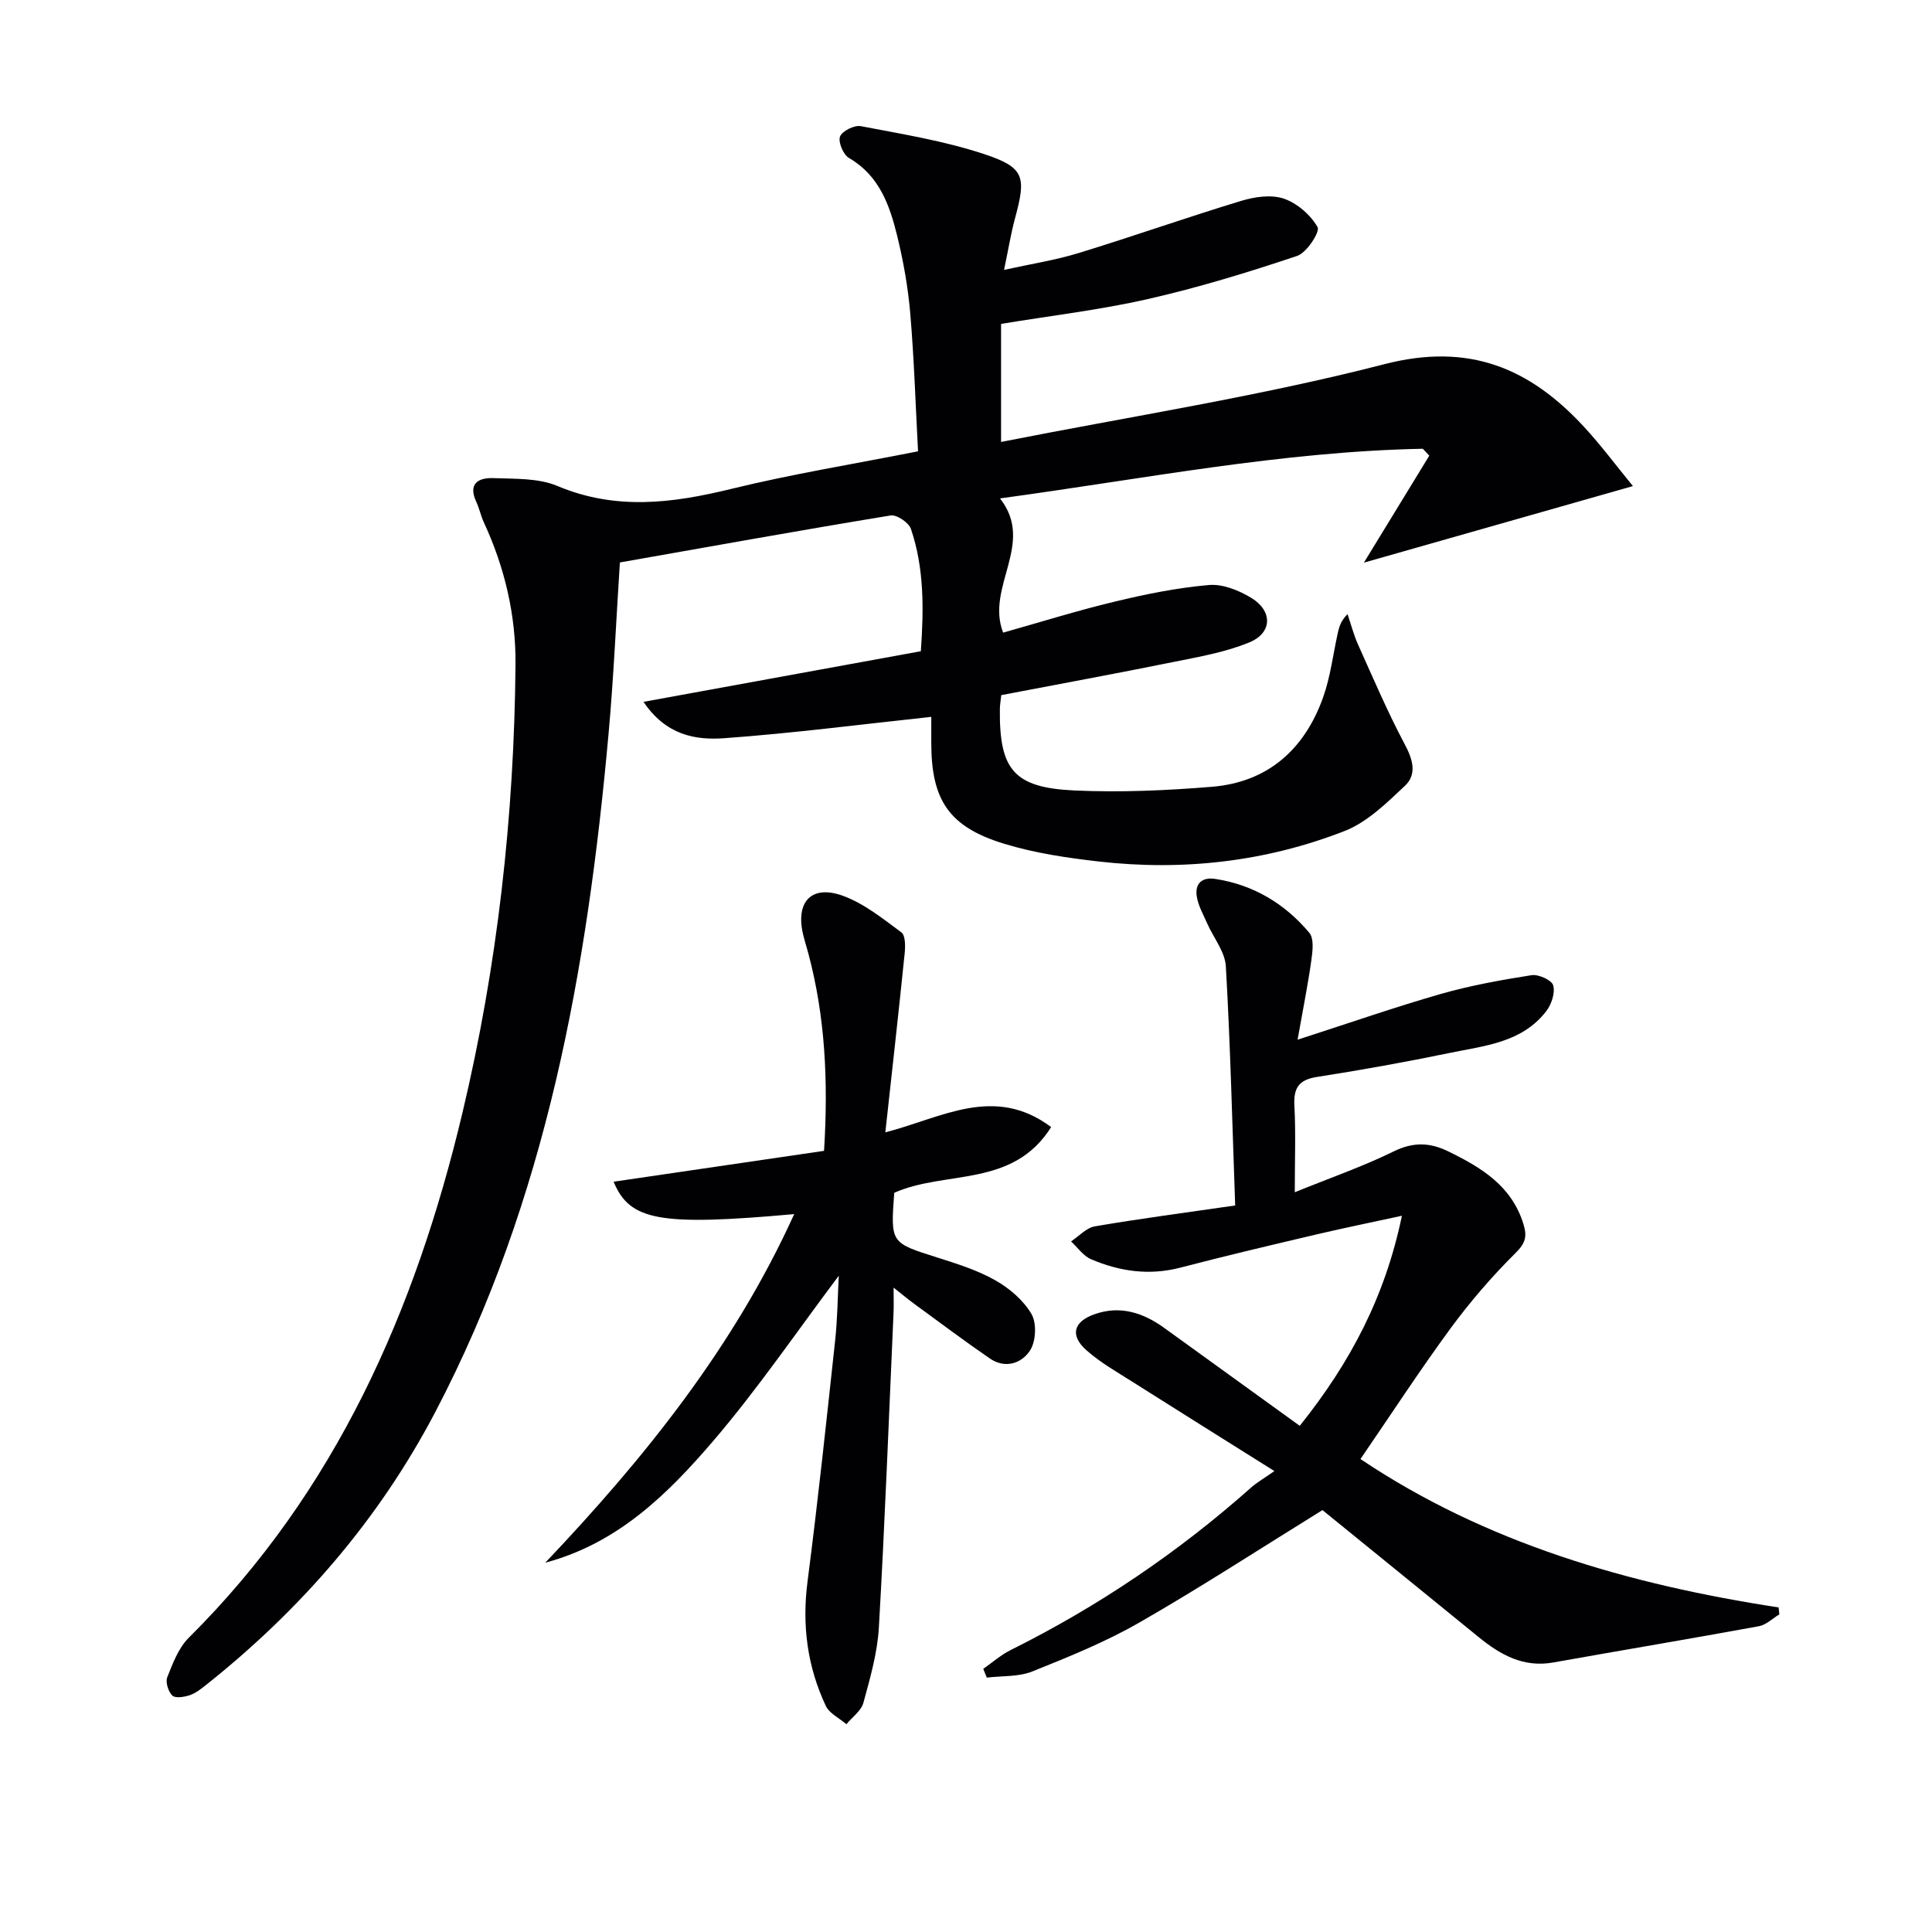
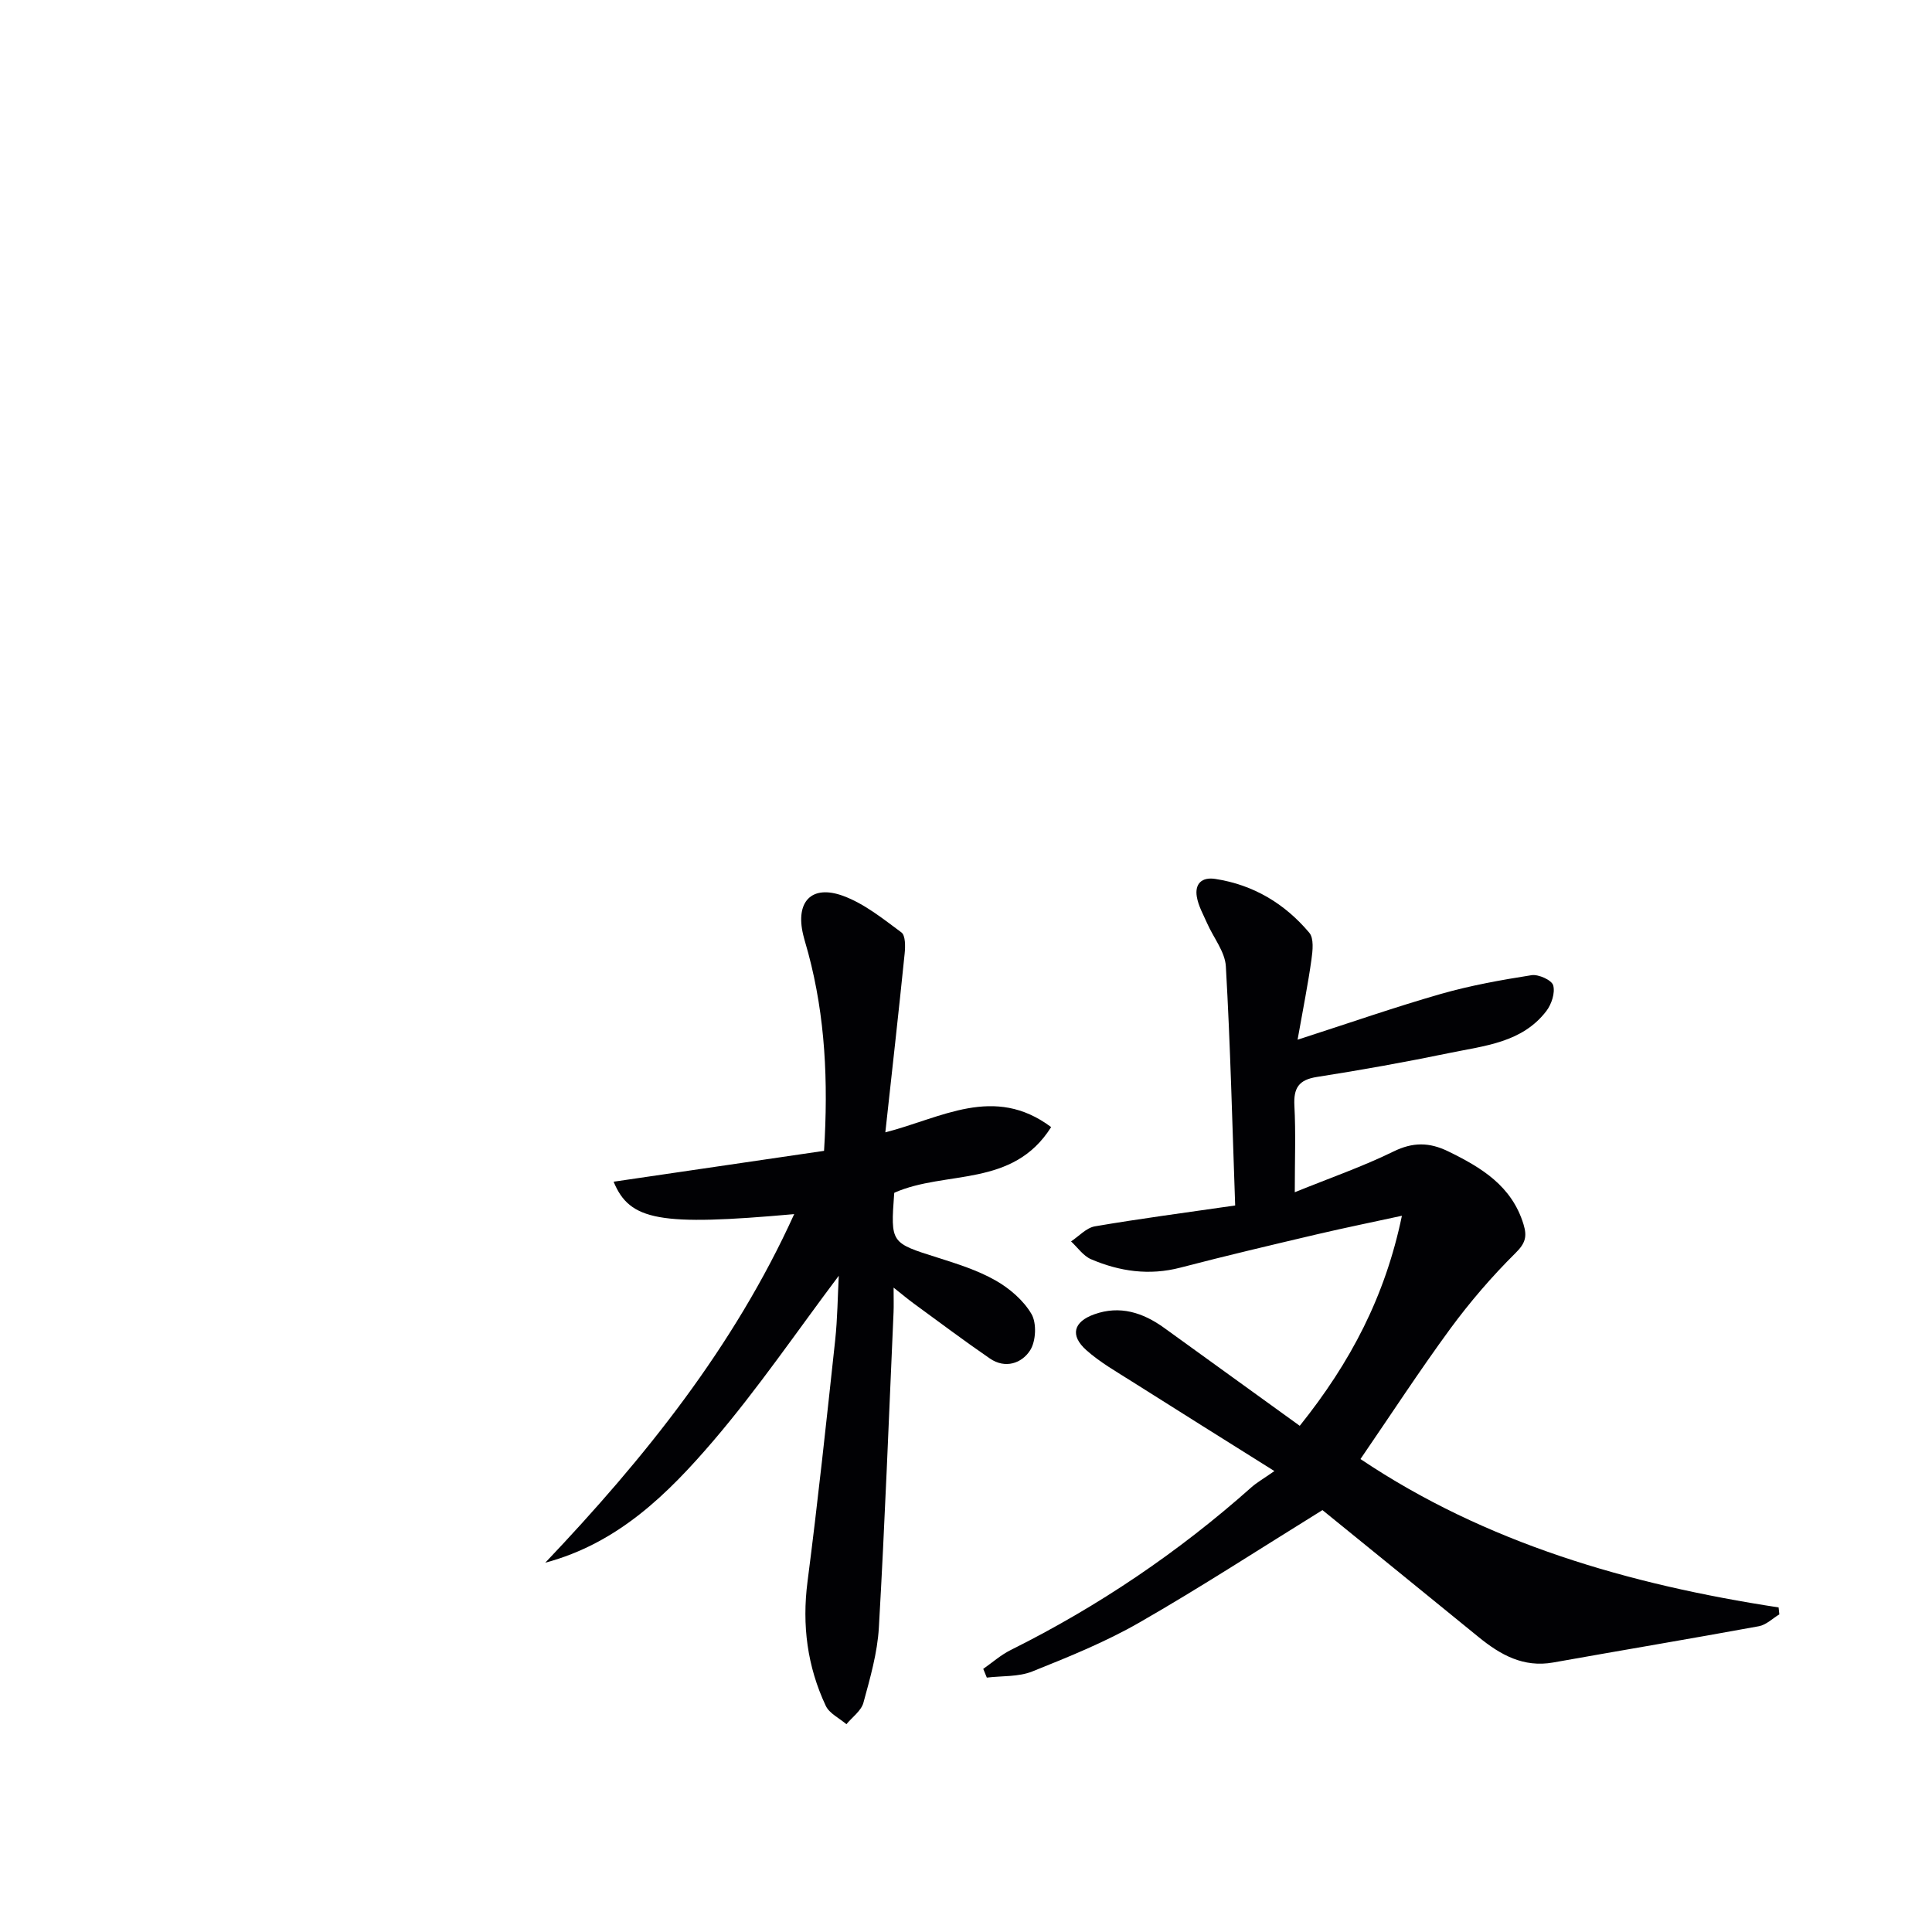
<svg xmlns="http://www.w3.org/2000/svg" enable-background="new 0 0 400 400" viewBox="0 0 400 400">
  <g fill="#010104">
-     <path d="m190.07 93.44c-.52-9.7-.81-19.13-1.61-28.52-.46-5.44-1.43-10.88-2.73-16.18-1.56-6.32-3.71-12.41-9.97-16.04-1.17-.68-2.27-3.3-1.84-4.43.44-1.15 2.97-2.41 4.31-2.15 8.6 1.65 17.34 3.06 25.61 5.81 8.3 2.76 8.64 4.68 6.32 13.23-.86 3.16-1.38 6.42-2.28 10.72 5.65-1.25 10.65-2.02 15.44-3.49 11.26-3.45 22.38-7.38 33.65-10.8 2.78-.84 6.21-1.35 8.81-.47 2.77.94 5.56 3.36 7.01 5.9.55.96-2.24 5.3-4.22 5.96-10.17 3.41-20.48 6.57-30.94 8.94-9.99 2.27-20.22 3.46-30.37 5.14v24.44c26.82-5.3 53.42-9.41 79.36-16.1 17.56-4.53 30.11.81 41.37 13.01 3.47 3.76 6.54 7.9 10.09 12.23-18.69 5.32-36.76 10.46-55.7 15.85 4.56-7.46 9.05-14.8 13.54-22.15-.45-.48-.89-.95-1.34-1.43-29.24.57-57.9 6.26-87.54 10.28 7.36 9.37-3.04 18.28.65 27.79 7.51-2.11 15.22-4.53 23.06-6.41 6.43-1.55 12.98-2.88 19.55-3.45 2.85-.25 6.21 1.11 8.77 2.67 4.44 2.7 4.37 7.22-.37 9.19-4.97 2.07-10.45 3-15.78 4.08-11.84 2.4-23.73 4.58-35.62 6.86-.13 1.25-.28 2.06-.29 2.88-.13 12.55 2.86 16.28 15.46 16.86 9.44.43 18.97.01 28.4-.76 11.62-.94 19.21-7.74 23.06-18.5 1.54-4.32 2.07-8.99 3.08-13.5.28-1.23.66-2.43 1.98-3.75.72 2.12 1.29 4.31 2.2 6.35 3.11 6.9 6.08 13.89 9.63 20.56 1.7 3.18 2.6 6.24.05 8.64-3.78 3.56-7.8 7.52-12.48 9.35-16.35 6.38-33.49 8.3-50.94 6.31-6.57-.75-13.22-1.74-19.52-3.66-11.46-3.49-15.11-9.04-15.12-20.87 0-2.11 0-4.22 0-5.41-14.61 1.56-28.72 3.4-42.89 4.42-5.87.42-12.01-.58-16.69-7.53 19.49-3.56 38.26-6.98 57.42-10.48.62-8.8.7-17.2-2.05-25.32-.44-1.31-2.94-3-4.21-2.79-18.63 3.06-37.22 6.41-56.05 9.73-.77 11.92-1.28 23.69-2.34 35.41-4.39 48.74-12.81 96.47-35.87 140.47-11.7 22.32-27.83 40.9-47.48 56.53-1.04.82-2.14 1.7-3.36 2.11-1.14.38-2.98.68-3.61.08-.84-.81-1.46-2.78-1.05-3.8 1.15-2.88 2.33-6.07 4.46-8.18 30.43-30.23 46.91-67.73 56.65-108.66 7.26-30.49 10.72-61.5 10.99-92.83.09-10.22-2.23-20.11-6.57-29.46-.62-1.35-.91-2.85-1.54-4.19-1.79-3.82.45-5.06 3.53-4.94 4.45.17 9.29-.04 13.24 1.62 12.05 5.08 23.78 3.6 35.93.63 12.57-3.08 25.36-5.15 38.75-7.8z" />
    <path d="m281.67 302.08c25.92 17.39 55.54 25.97 86.57 30.72.05.48.1.96.15 1.44-1.4.84-2.71 2.17-4.22 2.45-14.18 2.6-28.4 4.98-42.59 7.51-6.18 1.1-10.95-1.59-15.47-5.28-11.07-9.04-22.18-18.03-32.31-26.27-13.04 8.07-25.27 16.03-37.91 23.28-7.02 4.03-14.63 7.11-22.17 10.13-2.85 1.14-6.26.89-9.41 1.27-.25-.6-.5-1.21-.74-1.81 1.88-1.31 3.63-2.87 5.65-3.88 18.13-9.03 34.75-20.26 49.88-33.72 1.11-.98 2.43-1.73 4.75-3.35-10.73-6.74-20.13-12.61-29.5-18.55-3.22-2.04-6.6-3.96-9.43-6.48-3.43-3.05-2.68-5.88 1.62-7.42 5.32-1.91 10.08-.37 14.47 2.79 9.28 6.69 18.54 13.39 28.09 20.29 10.54-13.17 17.68-26.78 21.15-43.49-6.24 1.36-11.82 2.49-17.37 3.79-9.52 2.24-19.04 4.48-28.5 6.95-6.44 1.68-12.57.79-18.49-1.74-1.61-.69-2.78-2.43-4.14-3.69 1.64-1.08 3.17-2.82 4.94-3.12 9.28-1.59 18.62-2.81 29.04-4.32-.6-16.75-.99-33.14-1.93-49.5-.17-3.04-2.57-5.94-3.88-8.93-.79-1.8-1.81-3.58-2.13-5.48-.45-2.68 1.01-4.13 3.81-3.7 7.91 1.21 14.4 5.12 19.47 11.14.99 1.17.71 3.73.45 5.57-.7 5.02-1.7 9.99-2.87 16.58 10.85-3.5 20.18-6.76 29.68-9.48 6.13-1.75 12.46-2.89 18.77-3.88 1.43-.22 4.17 1.02 4.47 2.1.44 1.55-.34 3.93-1.42 5.33-5.01 6.55-12.81 7.18-20.06 8.68-9.1 1.88-18.25 3.53-27.43 4.96-3.79.59-4.86 2.3-4.67 5.95.3 5.6.08 11.22.08 17.92 7.36-2.99 14.09-5.32 20.43-8.43 4.03-1.98 7.44-1.93 11.32-.04 6.89 3.36 13.18 7.15 15.61 15.12.76 2.5.41 3.89-1.65 5.93-4.9 4.85-9.44 10.14-13.53 15.7-6.39 8.72-12.29 17.78-18.58 26.96z" />
    <path d="m112.89 323.54c20.54-21.63 39.05-44.64 51.54-72.17-27.87 2.5-34.04 1.38-37.39-6.71 14.5-2.13 29-4.25 43.57-6.39.89-14.41.25-27.77-3.26-40.9-.34-1.28-.75-2.55-1.06-3.84-1.64-6.81 1.7-10.44 8.24-8.06 4.38 1.6 8.27 4.74 12.09 7.57.86.63.83 2.91.68 4.37-1.24 12.17-2.61 24.33-4 37.03 11.6-2.96 22.51-9.93 34.33-1.09-7.94 12.62-21.79 8.9-32.41 13.57.05-.1-.08.04-.09.19-.75 10.28-.72 10.2 8.97 13.26 4.1 1.3 8.3 2.62 12 4.72 2.91 1.65 5.79 4.12 7.45 6.95 1.11 1.89.94 5.62-.26 7.51-1.72 2.71-5.15 3.91-8.35 1.71-5.34-3.67-10.52-7.56-15.75-11.38-1.16-.85-2.26-1.77-4.18-3.29 0 2.3.05 3.72-.01 5.13-.97 21.75-1.79 43.51-3.04 65.25-.3 5.24-1.81 10.46-3.2 15.57-.46 1.67-2.31 2.97-3.52 4.44-1.46-1.25-3.52-2.22-4.27-3.8-3.83-8.15-4.95-16.7-3.78-25.74 2.15-16.61 3.92-33.28 5.72-49.93.49-4.54.52-9.13.75-13.38-8.6 11.43-16.7 23.33-25.99 34.2-9.37 10.93-19.68 21.18-34.78 25.21z" />
  </g>
</svg>